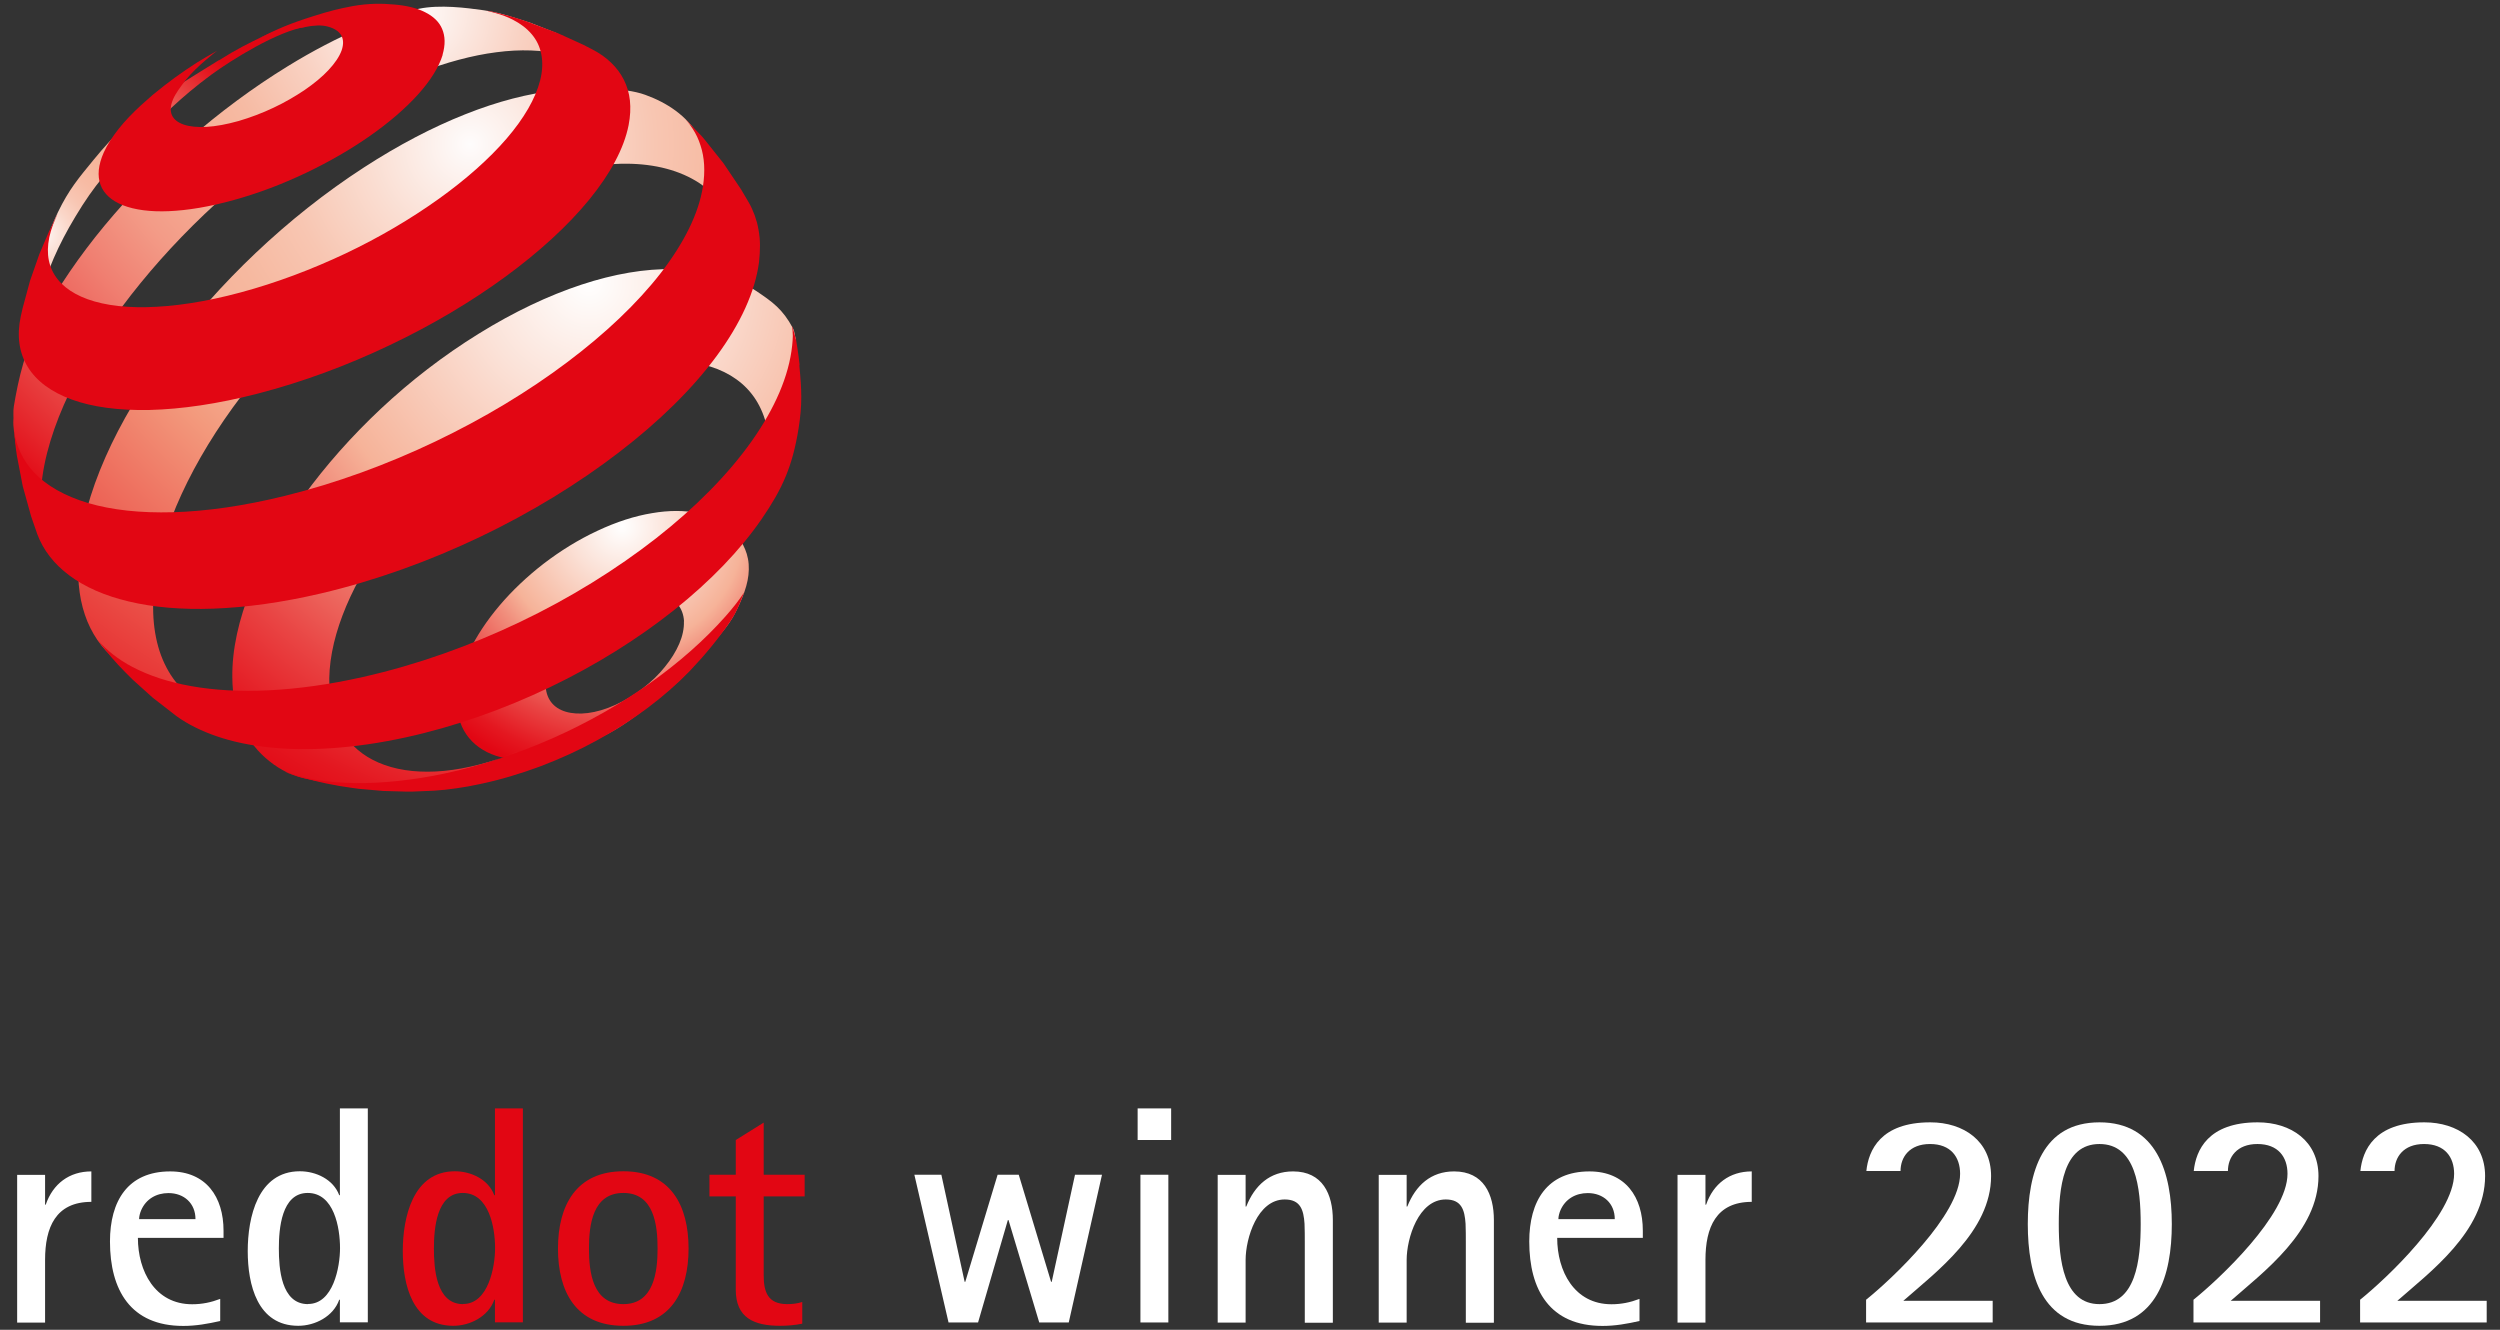
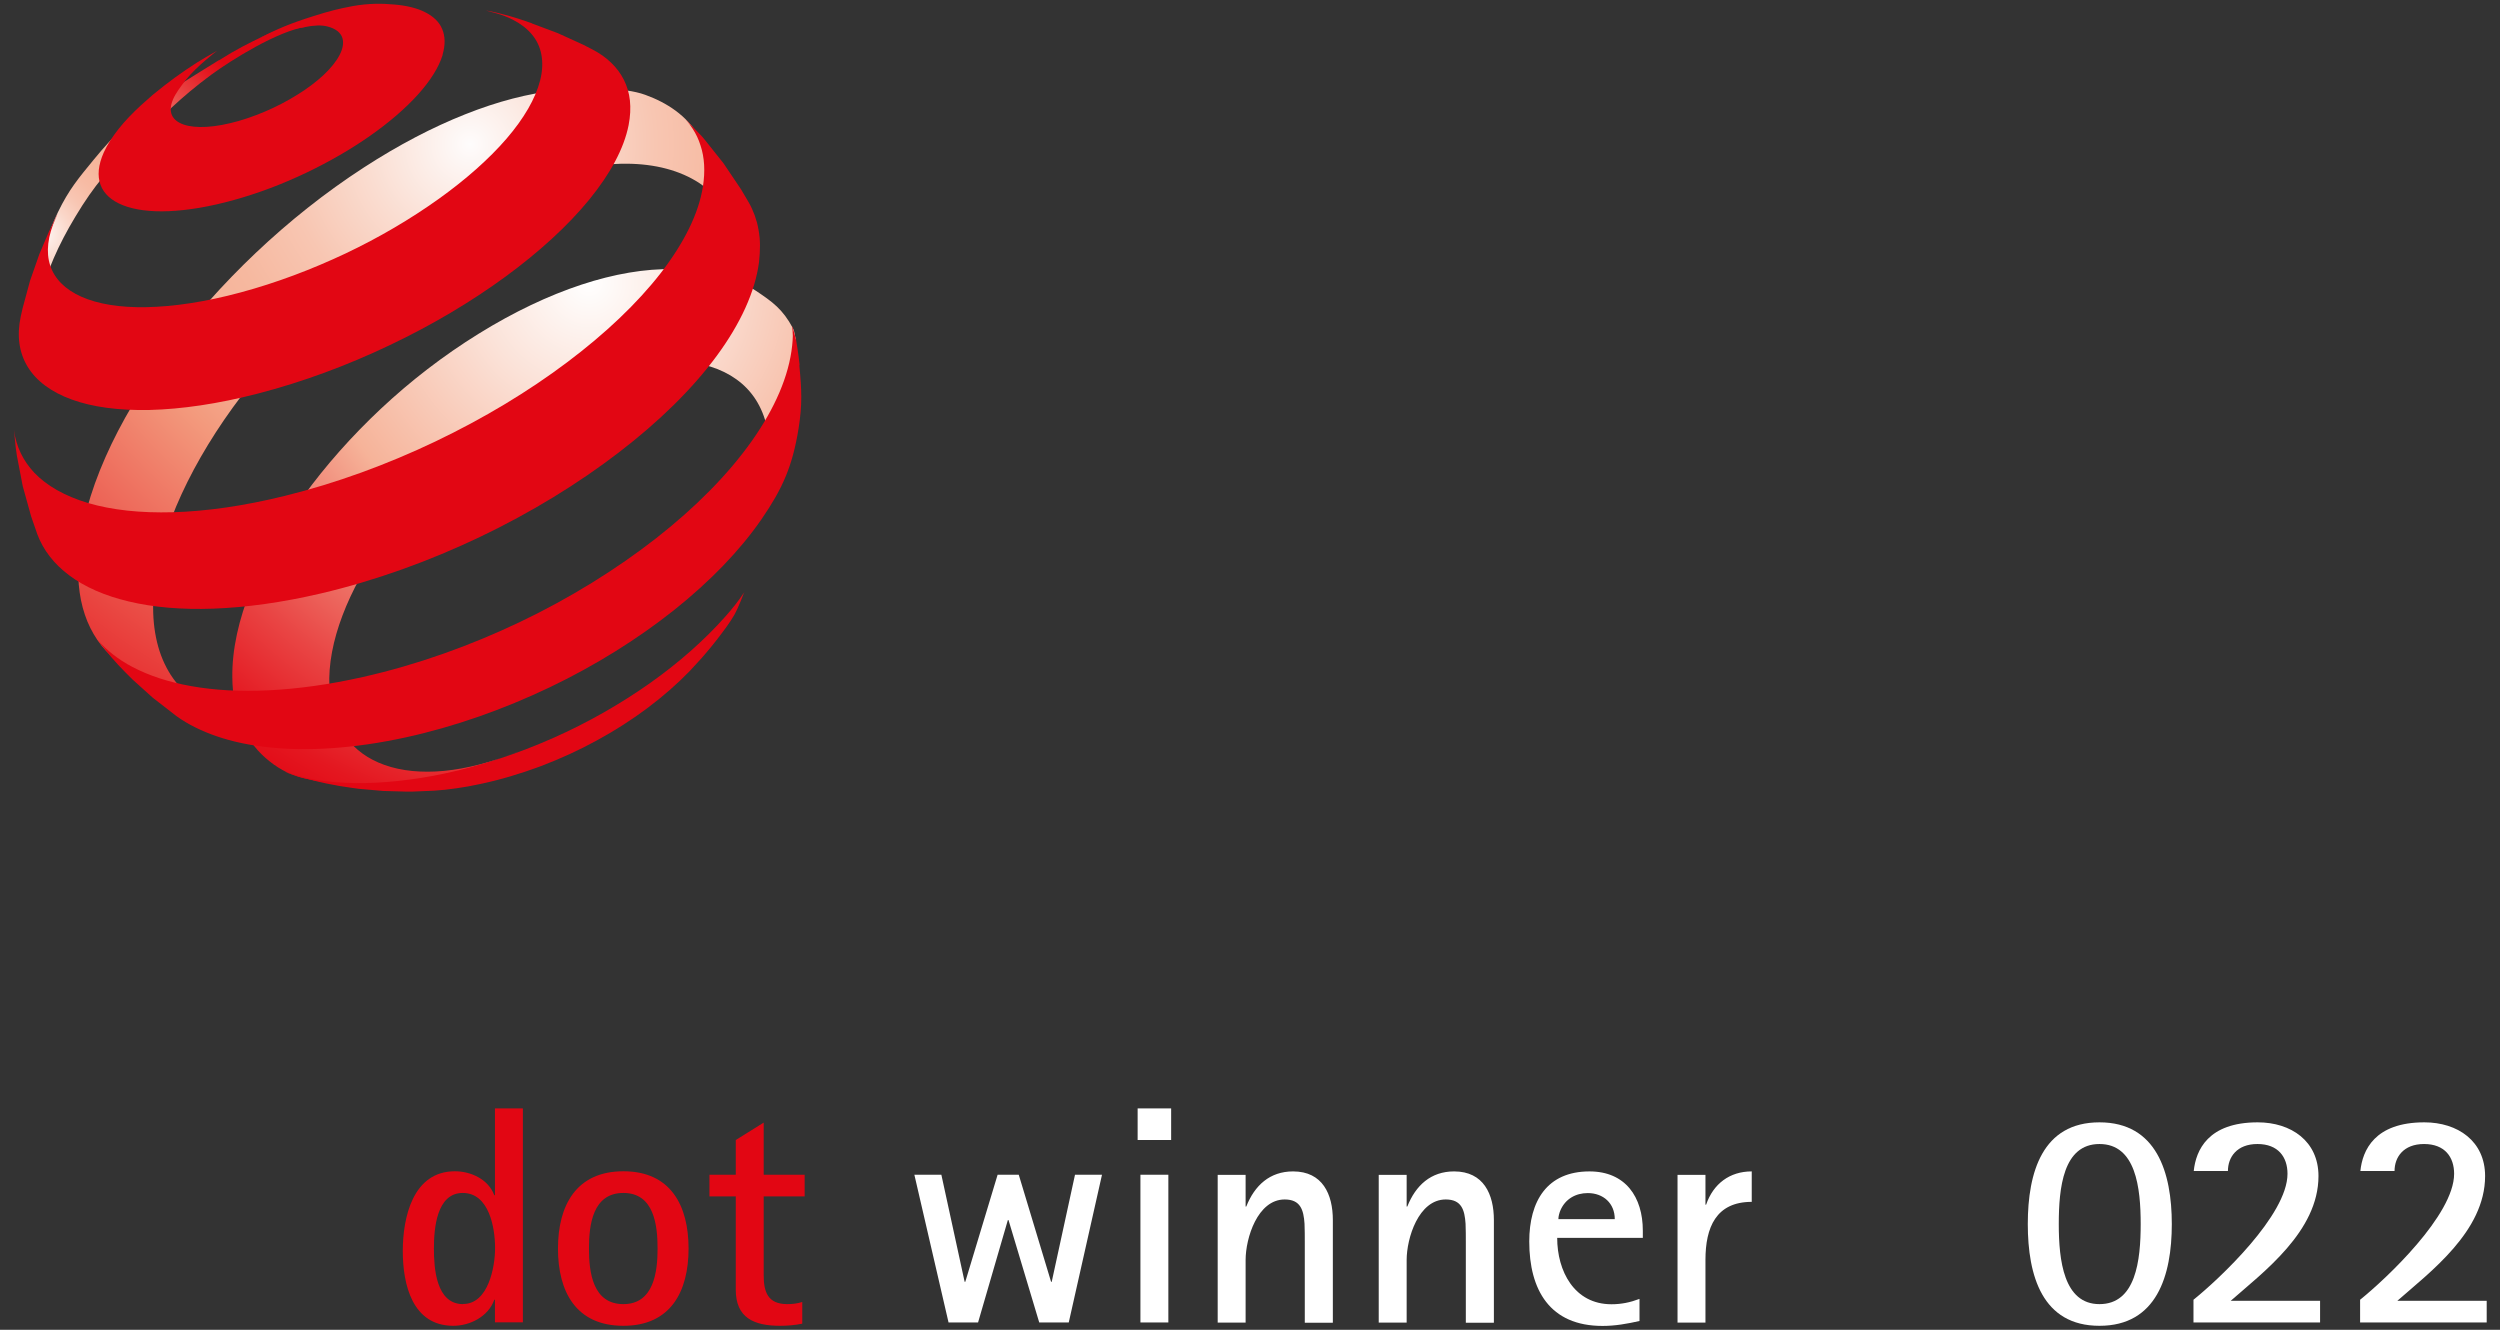
<svg xmlns="http://www.w3.org/2000/svg" id="Livello_1" viewBox="0 0 188 100">
  <rect x="0" y="0" width="188" height="100" fill="#333333" stroke="none" />
  <defs>
    <style>.cls-1{fill:#fff;}.cls-2{fill:#e20613;}.cls-3{fill:url(#radial-gradient-3);}.cls-4{fill:url(#radial-gradient-2);}.cls-5{fill:url(#radial-gradient);}.cls-6{fill:url(#Unbenannter_Verlauf_2);}.cls-7{fill:url(#Unbenannter_Verlauf_3);}</style>
    <radialGradient id="Unbenannter_Verlauf_2" cx="228.16" cy="83.96" fx="228.16" fy="83.96" r="2.59" gradientTransform="translate(-1669 -591.8) scale(7.52)" gradientUnits="userSpaceOnUse">
      <stop offset="0" stop-color="#fff" />
      <stop offset=".19" stop-color="#fbe2d8" />
      <stop offset=".47" stop-color="#f6b399" />
      <stop offset=".56" stop-color="#f18f7d" />
      <stop offset=".77" stop-color="#e94544" />
      <stop offset=".92" stop-color="#e41720" />
      <stop offset="1" stop-color="#e20613" />
    </radialGradient>
    <radialGradient id="Unbenannter_Verlauf_3" cx="222.35" cy="81.04" fx="222.35" fy="81.04" r="2.51" gradientTransform="translate(-1669 -591.8) scale(7.52)" gradientUnits="userSpaceOnUse">
      <stop offset="0" stop-color="#fff" />
      <stop offset=".05" stop-color="#fceae3" />
      <stop offset=".12" stop-color="#fad6c8" />
      <stop offset=".19" stop-color="#f8c6b3" />
      <stop offset=".27" stop-color="#f7bba4" />
      <stop offset=".36" stop-color="#f6b59b" />
      <stop offset=".5" stop-color="#f6b399" />
      <stop offset=".59" stop-color="#f18f7d" />
      <stop offset=".79" stop-color="#e94544" />
      <stop offset=".93" stop-color="#e41720" />
      <stop offset="1" stop-color="#e20613" />
    </radialGradient>
    <radialGradient id="radial-gradient" cx="226.03" cy="78.81" fx="226.03" fy="78.81" r="6.1" gradientTransform="translate(-1669 -591.8) scale(7.52)" gradientUnits="userSpaceOnUse">
      <stop offset="0" stop-color="#fff" />
      <stop offset=".04" stop-color="#fdf5f2" />
      <stop offset=".19" stop-color="#f9d1c2" />
      <stop offset=".31" stop-color="#f6bba4" />
      <stop offset=".38" stop-color="#f6b399" />
      <stop offset=".45" stop-color="#f5ac94" />
      <stop offset=".55" stop-color="#f39b87" />
      <stop offset=".66" stop-color="#f07f71" />
      <stop offset=".79" stop-color="#eb5853" />
      <stop offset=".92" stop-color="#e5272c" />
      <stop offset="1" stop-color="#e20613" />
      <stop offset="1" stop-color="#070707" />
    </radialGradient>
    <radialGradient id="radial-gradient-2" cx="226.64" cy="80.14" fx="226.64" fy="80.14" r="7.41" gradientTransform="translate(-1669 -591.8) scale(7.52)" gradientUnits="userSpaceOnUse">
      <stop offset="0" stop-color="#fff" />
      <stop offset="0" stop-color="#fefcfc" />
      <stop offset=".14" stop-color="#faddd1" />
      <stop offset=".25" stop-color="#f8c6b2" />
      <stop offset=".35" stop-color="#f6b89f" />
      <stop offset=".42" stop-color="#f6b399" />
      <stop offset=".52" stop-color="#f39a7d" />
      <stop offset="1" stop-color="#e20613" />
    </radialGradient>
    <radialGradient id="radial-gradient-3" cx="227.83" cy="81.52" fx="227.83" fy="81.52" r="5.97" gradientTransform="translate(-1669 -591.8) scale(7.52)" gradientUnits="userSpaceOnUse">
      <stop offset="0" stop-color="#fff" />
      <stop offset=".19" stop-color="#fbe2d8" />
      <stop offset=".47" stop-color="#f6b399" />
      <stop offset=".56" stop-color="#f18f7d" />
      <stop offset=".77" stop-color="#e94544" />
      <stop offset=".92" stop-color="#e41720" />
      <stop offset="1" stop-color="#e20613" />
      <stop offset="1" stop-color="#070707" />
    </radialGradient>
  </defs>
  <g>
    <path class="cls-1" d="M80.37,99.45l2.5-11.11h-2.03l-1.75,8.05h-.05l-2.43-8.05h-1.59l-2.43,8.05h-.05l-1.75-8.05h-2.03l2.57,11.11h2.22l2.24-7.7h.05l2.31,7.7h2.22Zm7.7-13.72v-2.38h-2.52v2.38h2.52Zm-.21,13.72v-11.11h-2.1v11.11h2.1Zm12.37,0v-7.7c0-1.94-.77-3.66-2.99-3.66-1.75,0-2.89,1.05-3.52,2.64h-.05v-2.38h-2.1v11.11h2.1v-4.71c0-1.63,.89-4.55,2.94-4.55,1.19,0,1.42,.79,1.49,1.82,.02,.47,.02,.93,.02,1.38v6.07h2.1Zm12.11,0v-7.7c0-1.94-.77-3.66-2.99-3.66-1.75,0-2.89,1.05-3.52,2.64h-.05v-2.38h-2.1v11.11h2.1v-4.71c0-1.63,.89-4.55,2.94-4.55,1.19,0,1.42,.79,1.49,1.82,.02,.47,.02,.93,.02,1.38v6.07h2.1Zm10.94-1.77c-.68,.26-1.35,.4-2.1,.4-2.8,0-4.08-2.5-4.08-4.99h6.44v-.54c0-2.54-1.31-4.46-4.01-4.46-3.2,0-4.53,2.24-4.53,5.27,0,3.64,1.54,6.35,5.51,6.35,.96,0,1.84-.16,2.78-.37v-1.66h0Zm-6.09-6c0-.21,.07-.47,.16-.68,.37-.84,1.14-1.28,2.05-1.28,1.17,0,2.03,.77,2.03,1.96h-4.25Zm11.06,7.77v-4.71c0-2.43,.79-4.36,3.48-4.36v-2.29c-1.66,0-2.89,.93-3.43,2.5h-.05v-2.24h-2.1v11.11h2.1Z" />
    <path class="cls-2" d="M39.32,99.45v-16.1h-2.1v6.53h-.05c-.44-1.19-1.75-1.8-2.96-1.8-3.17,0-3.92,3.48-3.92,6s.72,5.62,3.8,5.62c1.26,0,2.64-.7,3.08-1.96h.05v1.7h2.1Zm-4.5-1.38c-2.03,0-2.19-2.71-2.19-4.18s.19-4.18,2.17-4.18,2.43,2.61,2.43,4.15c0,1.42-.51,4.2-2.4,4.2h0Zm12.06,1.63c3.55,0,4.9-2.57,4.9-5.81s-1.35-5.81-4.9-5.81-4.92,2.57-4.92,5.81,1.35,5.81,4.92,5.81h0Zm0-1.63c-2.31,0-2.59-2.4-2.59-4.18s.28-4.18,2.59-4.18,2.57,2.43,2.57,4.18-.28,4.18-2.57,4.18h0Zm13.44-.16c-.35,.12-.75,.16-1.12,.16-1.47,0-1.77-.93-1.77-2.17v-5.93h3.08v-1.63h-3.08v-3.92l-2.1,1.31v2.61h-1.98v1.63h1.98v7.02c0,2.12,1.38,2.71,3.34,2.71,.56,0,1.12-.05,1.66-.16v-1.63h0Z" />
-     <path class="cls-1" d="M3.39,99.45v-4.71c0-2.43,.79-4.36,3.48-4.36v-2.29c-1.66,0-2.89,.93-3.43,2.5h-.05v-2.24H1.29v11.11H3.39Zm13.16-1.77c-.68,.26-1.35,.4-2.1,.4-2.8,0-4.08-2.5-4.08-4.99h6.44v-.54c0-2.54-1.31-4.46-4.01-4.46-3.2,0-4.53,2.24-4.53,5.27,0,3.64,1.54,6.35,5.51,6.35,.96,0,1.84-.16,2.78-.37v-1.66h0Zm-6.09-6c0-.21,.07-.47,.16-.68,.37-.84,1.14-1.28,2.05-1.28,1.17,0,2.03,.77,2.03,1.96h-4.25Zm17.2,7.77v-16.1h-2.1v6.53h-.05c-.44-1.19-1.75-1.8-2.96-1.8-3.17,0-3.92,3.48-3.92,6s.72,5.62,3.8,5.62c1.26,0,2.64-.7,3.08-1.96h.05v1.7h2.1Zm-4.5-1.38c-2.03,0-2.19-2.71-2.19-4.18s.19-4.18,2.17-4.18,2.43,2.61,2.43,4.15c0,1.42-.51,4.2-2.4,4.2h0Z" />
  </g>
  <g>
-     <path class="cls-6" d="M56.3,42.42c.08,1.09-.25,2.15-.97,3.59-.59,1.2-1.59,2.14-2.58,3.36-.99,1.22-2.18,2.34-3.53,3.38-1.35,1.04-2.55,2.04-4.12,2.73-1.56,.69-2.97,1.46-4.31,1.62-1.32,.16-2.5,.06-3.48-.26-.97-.32-1.73-.87-2.24-1.61-.51-.74-.76-1.68-.72-2.79,.04-1.1,.37-2.27,.93-3.45,.56-1.17,1.34-2.34,2.29-3.46,.95-1.12,2.07-2.18,3.31-3.14,1.24-.95,2.6-1.8,4.04-2.47,1.44-.68,2.83-1.12,4.11-1.33,1.28-.22,2.46-.22,3.47,0,1.02,.22,1.92,.58,2.54,1.23,.62,.66,1.18,1.52,1.26,2.6h0Zm-4.86,4.31c-.03-.53-.2-.96-.48-1.29-.29-.33-.69-.56-1.17-.68-.48-.12-1.05-.14-1.67-.04-.62,.09-1.3,.3-2,.63-.71,.32-1.37,.73-1.98,1.2-.61,.47-1.15,.99-1.61,1.54-.46,.55-.83,1.12-1.09,1.69-.26,.57-.4,1.14-.41,1.67,0,.53,.14,.98,.4,1.33,.26,.35,.64,.6,1.11,.74,.47,.14,1.04,.18,1.67,.1,.63-.08,1.33-.28,2.06-.61,.73-.33,1.43-.75,2.06-1.24,.63-.49,1.2-1.03,1.66-1.61,.47-.57,.84-1.17,1.09-1.75,.25-.58,.37-1.16,.35-1.68h0Z" />
    <path class="cls-7" d="M16.47,4.52c-4.04,2.51-6.43,3.83-9.4,7.46-1.19,1.45-1.89,2.28-2.71,3.97-.41,.84-.9,2.22-.9,2.22l-.21,1.55-.32,2.1-.16,1.88-.03,.64c0-.16,.02-.32,.03-.49,.01-.17,.04-.34,.06-.51,.03-.17,.06-.35,.09-.52,.04-.18,.08-.36,.13-.54,.48-1.86,1.3-3.8,2.62-5.99,1.44-2.4,2.54-3.63,4.54-5.58,1.98-1.93,3.3-3.34,5.69-5.1,1.46-1.07,5.01-3.3,7.11-3.59,.84-.11-1.9,.09-2.98,.6-1.45,.68-2.23,1.08-3.57,1.92h0Z" />
-     <path class="cls-5" d="M45.79,6.15l-1.53-1.59-1.63-1.44-.82-.64-1.86-.74c-1.01-.32-2.25-.78-3.59-.97-1.28-.18-3.28-.44-4.86-.11-1.56,.33-2.6,.7-4.37,1.45-1.75,.75-3.59,1.7-5.49,2.87-2.64,1.62-5.16,3.5-7.48,5.53-2.32,2.03-4.45,4.23-6.31,6.47-1.87,2.26-3.47,4.6-4.7,6.88-1.24,2.31-1.76,4.6-2.11,6.7-.07,.41,0,.8-.04,1.18-.03,.38,.33,2.82,.75,4.59,.18,.75,.27,1.18,.52,1.92,.29,.86,.92,2.14,.92,2.14l.31,.55,.69,1.13c-.25-.4-.47-.83-.64-1.29-.17-.46-.3-.96-.38-1.49-.08-.52-.12-1.08-.12-1.67,0-.59,.05-1.2,.15-1.85,.33-2.27,1.21-4.71,2.49-7.18,1.26-2.43,2.92-4.9,4.87-7.29,1.93-2.37,4.16-4.68,6.58-6.81,2.42-2.13,5.07-4.09,7.85-5.77,2.25-1.36,4.43-2.43,6.48-3.23,2.08-.8,4.05-1.33,5.85-1.56,1.83-.24,3.49-.18,4.91,.18,1.45,.37,2.66,1.05,3.55,2.05" />
    <path class="cls-4" d="M55.7,18.33l-2.53-6.69-.66-1.46c-.88-1.48-2.33-2.45-3.99-3.05-1.62-.59-4.5-.55-6.65-.33-2.11,.22-4.44,.82-6.9,1.8-2.42,.96-4.98,2.29-7.6,3.99-2.92,1.89-5.66,4.08-8.14,6.43-2.48,2.35-4.73,4.89-6.63,7.47-1.92,2.61-3.52,5.28-4.67,7.89-1.17,2.65-1.89,5.25-2.03,7.64-.05,.9-.02,1.75,.09,2.53,.11,.79,.31,1.52,.58,2.18,.28,.67,.63,1.27,1.05,1.8,.43,.54,.94,1.01,1.51,1.4l1.99,1.26,1.89,1.01,2.1,.93,1.88,.67c-.9-.28-1.71-.68-2.41-1.2-.69-.51-1.27-1.13-1.74-1.85-.46-.72-.81-1.54-1.03-2.46-.22-.91-.32-1.91-.29-3.01,.07-2.26,.68-4.7,1.73-7.2,1.03-2.45,2.48-4.97,4.24-7.41,1.75-2.42,3.83-4.79,6.14-6.98,2.31-2.19,4.87-4.22,7.6-5.96,2.73-1.74,5.39-3.04,7.89-3.91,2.54-.88,5.87-1.53,7.98-1.51,2.15,.01,4.04,.5,5.51,1.47,1.51,.99,1.79,2.67,2.29,4.7l.79-.17h0Z" />
    <path class="cls-3" d="M57.68,32.14c-.35-1.59-1.16-2.8-2.31-3.62-1.13-.81-2.58-1.26-4.25-1.35-1.65-.08-3.52,.18-5.52,.8-1.97,.61-4.08,1.57-6.22,2.88-2.13,1.3-4.12,2.83-5.9,4.5-1.78,1.66-3.36,3.46-4.66,5.31-1.31,1.86-2.36,3.76-3.06,5.61-.71,1.87-1.07,3.7-.99,5.37,.07,1.49,.48,2.74,1.19,3.72,.71,1,1.72,1.73,2.97,2.17,1.27,.45,2.78,.6,4.47,.44,1.72-.17,3.61-.65,5.63-1.48l-.37,.15-1.75,.64-.52,.17-1.92,.55-1.99,.44-1.08,.19-2.17,.27-2.22,.14h-.31c-1.5-.06-2.67-.25-3.85-.52-1.15-.26-2.1-.83-2.89-1.53-.79-.69-1.4-1.55-1.83-2.57-.42-1.01-.65-2.16-.66-3.47-.03-2.09,.48-4.37,1.42-6.69,.92-2.3,2.26-4.66,3.93-6.95,1.65-2.28,3.63-4.52,5.84-6.59,2.21-2.07,4.68-3.98,7.33-5.62,2.66-1.65,5.27-2.88,7.72-3.69,2.48-.82,4.82-1.21,6.88-1.17,2.1,.04,4.83,.67,6.26,1.63,1.24,.83,2.01,1.38,2.77,2.8,.16,.3,.13,.57,.24,.87-.02,.51-.32,3.27-.43,3.78-.1,.5-.22,1-.36,1.5-.14,.5-1.2,.86-1.37,1.35" />
    <path class="cls-2" d="M33.29,4.12c-.29,.95-.94,1.97-1.87,3-.94,1.04-2.17,2.1-3.6,3.1-1.44,1.01-3.07,1.95-4.81,2.78-1.74,.83-3.58,1.53-5.42,2.04-1.83,.51-3.48,.78-4.89,.84-1.4,.06-2.57-.1-3.44-.44-.87-.34-1.45-.86-1.7-1.54-.25-.67-.18-1.49,.25-2.45,.13-.29,.29-.58,.48-.88,.19-.29,.4-.59,.64-.89,.24-.3,.5-.6,.78-.89,.28-.3,.59-.59,.91-.89l.87-.77,.86-.69,.81-.61,.81-.57,.8-.53,.78-.47,.77-.44s-1.56,1.19-2.33,2.17c-.43,.55-.78,1.02-.98,1.49-.2,.47-.22,.87-.08,1.18,.14,.32,.45,.56,.89,.71,.44,.15,1.03,.21,1.72,.17,.7-.04,1.51-.19,2.4-.44,.89-.26,1.79-.6,2.63-1,.85-.4,1.64-.86,2.35-1.34,.7-.48,1.32-.99,1.79-1.5,.47-.5,.81-1,.98-1.47,.16-.46,.14-.85-.04-1.15-.18-.3-.52-.51-.99-.64-.46-.13-1.04-.1-1.72,.03-.66,.13-1.44,.18-2.3,.44-.56,.16-.87,.29-1.4,.53,1.63-.84,2.59-1.24,4.34-1.79,1.13-.36,1.9-.56,2.94-.75,1.21-.22,2.23-.2,3.14-.12,.92,.08,1.71,.27,2.31,.58,.62,.31,1.06,.73,1.28,1.26,.23,.54,.25,1.18,.03,1.94h0Z" />
    <path class="cls-2" d="M55.97,44.52s-.4,1.09-.76,1.74c-.34,.6-1,1.45-1,1.45,0,0-.22,.29-.36,.47-.4,.52-1.08,1.3-1.08,1.3l-.9,.98c-.93,.96-1.99,1.89-3.16,2.77-1.17,.88-2.45,1.7-3.81,2.44-1.36,.75-2.79,1.4-4.27,1.96-1.48,.55-3,1.01-4.53,1.33-.3,.06-.6,.12-.9,.18-.3,.05-.59,.1-.88,.14-.29,.04-.57,.08-.85,.11-.28,.03-.56,.05-.83,.07l-1.67,.07h-.37l-1.79-.05-1.82-.16s-.31-.04-.51-.07c-.76-.1-1.18-.18-1.93-.33-.76-.16-1.93-.47-1.93-.47l-.97-.32-.27-.13c.69,.27,1.58,.52,2.47,.66,.89,.14,1.85,.21,2.86,.23,1.02,.01,2.09-.04,3.21-.16,1.13-.12,2.3-.3,3.51-.56,2.78-.59,5.54-1.51,8.16-2.67,2.62-1.16,5.08-2.57,7.29-4.13,2.19-1.55,4.11-3.25,5.67-5.01,.54-.61,.98-1.16,1.43-1.84,.02-.02,0,.03,0,.03h0Z" />
    <path class="cls-2" d="M39.99,1.76l1.95,.73,1.93,.88,.68,.35c.54,.28,1.01,.61,1.4,.99,.4,.38,.72,.81,.96,1.28,.24,.48,.4,1,.46,1.57,.06,.58,.03,1.19-.1,1.86-.35,1.76-1.38,3.65-2.95,5.58-1.6,1.96-3.75,3.93-6.3,5.8-2.58,1.89-5.54,3.65-8.72,5.16-3.18,1.52-6.55,2.77-9.92,3.64-3.01,.78-5.75,1.17-8.12,1.23-2.34,.05-4.32-.22-5.88-.79-1.53-.56-2.65-1.39-3.3-2.46-.64-1.05-.83-2.32-.52-3.78l.14-.62,.56-2.07,.7-2,.72-1.69,.66-1.38-.11,.28c.02-.05-.03,.06-.03,.06-.62,1.38-.75,2.58-.43,3.57,.33,1.02,1.13,1.82,2.34,2.36,1.23,.55,2.89,.83,4.9,.79,2.04-.04,4.43-.39,7.09-1.11,2.68-.72,5.35-1.73,7.89-2.93,2.53-1.2,4.9-2.6,6.97-4.08,2.06-1.47,3.81-3.02,5.13-4.55,1.3-1.51,2.18-3.01,2.53-4.39,.18-.71,.2-1.36,.09-1.94-.11-.58-.35-1.08-.72-1.52-.36-.43-.84-.8-1.43-1.1-.39-.2-.83-.37-1.31-.5l-.72-.19c.31,.05,.48,.08,.72,.14,0,0,.7,.17,1.15,.3,.64,.18,1.62,.53,1.62,.53h0Z" />
    <path class="cls-2" d="M52.95,10.45l1.45,1.82,1.32,1.96,.59,1c.18,.31,.32,.64,.45,.98,.12,.34,.22,.7,.28,1.07,.07,.37,.11,.76,.11,1.16,0,.4-.02,.82-.07,1.26-.29,2.24-1.4,4.64-3.18,7.06-1.82,2.47-4.33,4.94-7.36,7.26-3.06,2.35-6.6,4.52-10.43,6.35-3.83,1.83-7.9,3.3-11.99,4.26-2.91,.68-5.61,1.05-8.05,1.14-2.41,.09-4.55-.1-6.39-.54-1.81-.43-3.31-1.09-4.47-1.96-1.14-.85-1.96-1.9-2.41-3.11l-.46-1.33-.63-2.27-.44-2.29-.09-.64-.13-1.29c-.02-.12,0,0,0,0,.16,1.23,.68,2.3,1.52,3.2,.95,1,2.32,1.77,4.06,2.29,1.77,.52,3.91,.76,6.38,.69,2.5-.07,5.33-.47,8.41-1.23,3.85-.95,7.7-2.36,11.32-4.09,3.62-1.73,6.99-3.76,9.9-5.95,2.88-2.16,5.29-4.45,7.06-6.73,1.73-2.24,2.84-4.45,3.16-6.49,.09-.58,.12-1.12,.09-1.64-.03-.51-.12-1-.27-1.45-.14-.45-.34-.88-.6-1.27-.15-.24-.33-.47-.52-.69h0l1.21,1.26,.18,.21h0Z" />
    <path class="cls-2" d="M60.11,27.48c.18,1.85,.23,2.93-.06,4.76-.46,2.83-1.2,4.5-2.78,6.8-1.62,2.35-3.86,4.67-6.57,6.83-2.74,2.18-5.92,4.17-9.37,5.82-3.46,1.65-7.14,2.96-10.86,3.77-1.93,.42-3.76,.68-5.48,.8-1.71,.12-3.3,.1-4.76-.06-1.45-.15-2.76-.43-3.93-.83-1.16-.4-2.17-.9-3.02-1.51l-1.79-1.39-1.5-1.35s-1.02-.99-1.61-1.69c-.42-.49-1.04-1.31-1.04-1.31-.11-.12,0,0,0,0,.69,.79,1.54,1.47,2.61,2.03,1.25,.66,2.74,1.15,4.45,1.45,1.74,.31,3.69,.42,5.84,.31,2.17-.11,4.53-.43,7.05-1,4.04-.91,8.05-2.34,11.82-4.14,3.77-1.8,7.24-3.96,10.24-6.3,2.96-2.32,5.41-4.8,7.18-7.3,1.73-2.45,2.8-4.89,3.04-7.18,.03-.25,.04-.49,.05-.73,0-.24-.03-.5-.05-.71-.03-.24,.3,1.04,.3,1.04,0,0,.19,1.13,.26,1.86h0Z" />
  </g>
  <g>
-     <path class="cls-1" d="M140.33,97.74c1.94-1.56,7.07-6.37,7.07-9.47,0-1.26-.7-2.24-2.26-2.24s-2.22,1-2.22,2.03h-2.57c.16-1.56,1.07-3.66,4.81-3.66,2.52,0,4.57,1.42,4.57,4.04,0,4.15-4.13,7.21-6.6,9.38h6.72v1.63h-9.52v-1.7Z" />
    <path class="cls-1" d="M152.49,92.05c0-3.9,1.1-7.65,5.39-7.65s5.44,3.76,5.44,7.65-1.14,7.65-5.44,7.65-5.39-3.76-5.39-7.65Zm5.39,6.02c2.73,0,3.1-3.27,3.1-6.02s-.37-6.02-3.1-6.02-3.06,3.29-3.06,6.02,.37,6.02,3.06,6.02Z" />
    <path class="cls-1" d="M164.95,97.74c1.94-1.56,7.07-6.37,7.07-9.47,0-1.26-.7-2.24-2.26-2.24s-2.22,1-2.22,2.03h-2.57c.16-1.56,1.07-3.66,4.81-3.66,2.52,0,4.57,1.42,4.57,4.04,0,4.15-4.13,7.21-6.6,9.38h6.72v1.63h-9.52v-1.7Z" />
    <path class="cls-1" d="M177.48,97.74c1.94-1.56,7.07-6.37,7.07-9.47,0-1.26-.7-2.24-2.26-2.24s-2.22,1-2.22,2.03h-2.57c.16-1.56,1.07-3.66,4.81-3.66,2.52,0,4.57,1.42,4.57,4.04,0,4.15-4.13,7.21-6.6,9.38h6.72v1.63h-9.52v-1.7Z" />
  </g>
</svg>